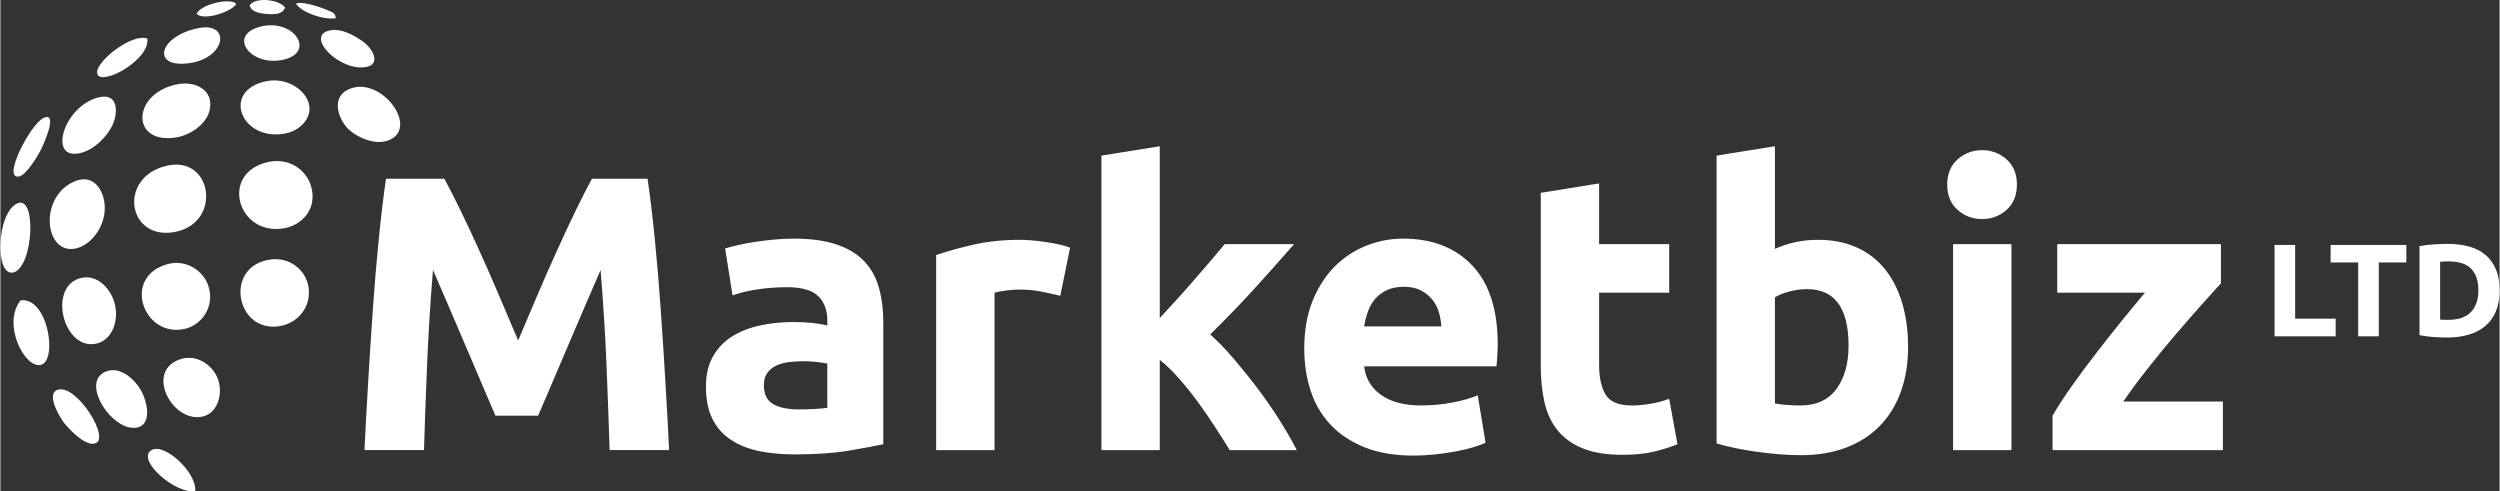
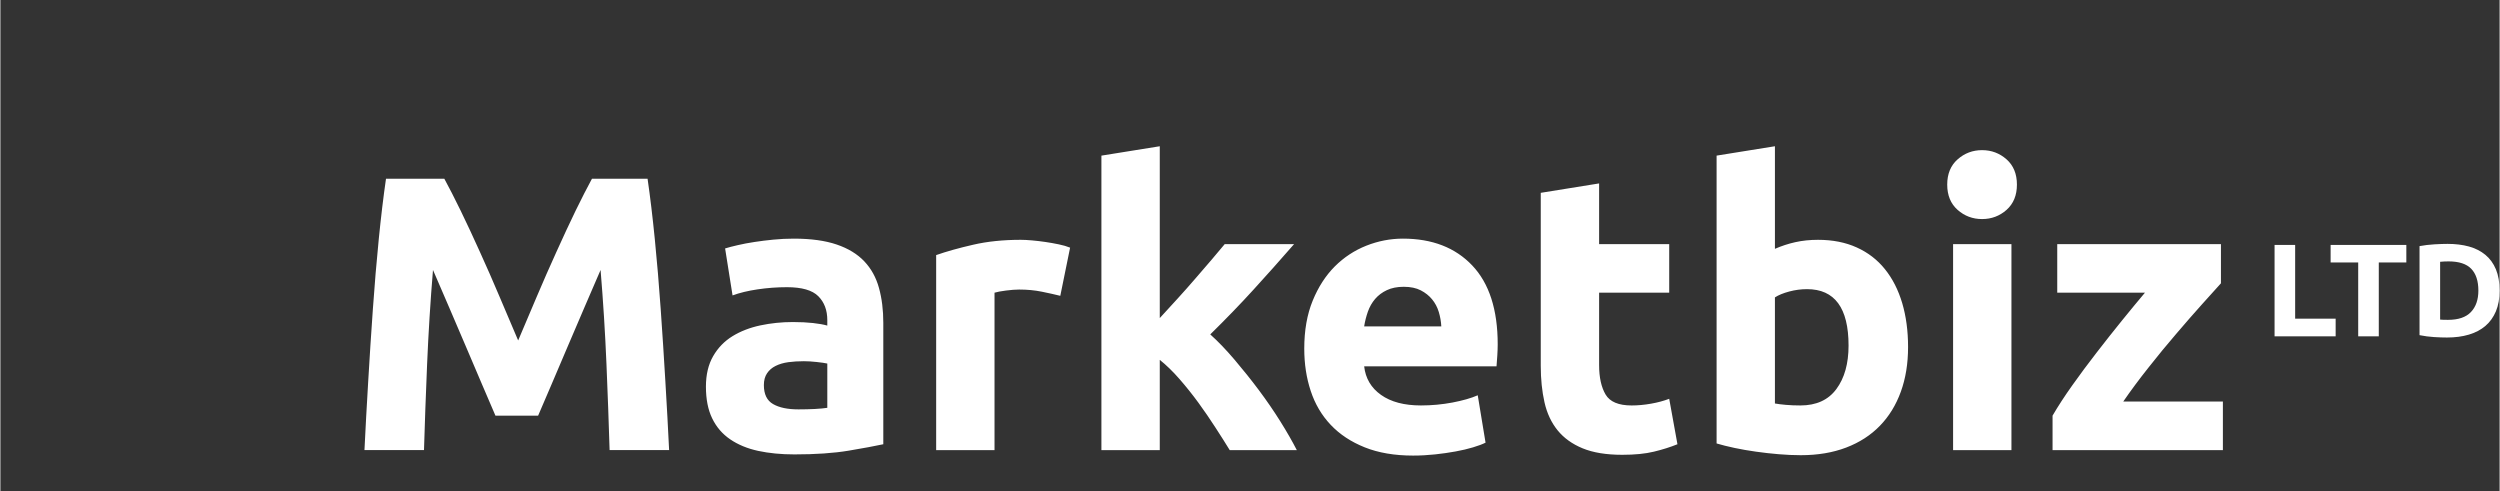
<svg xmlns="http://www.w3.org/2000/svg" xml:space="preserve" width="987px" height="194px" version="1.1" shape-rendering="geometricPrecision" text-rendering="geometricPrecision" image-rendering="optimizeQuality" fill-rule="evenodd" clip-rule="evenodd" viewBox="0 0 88990 17497">
  <rect x="0" y="0" width="88990" height="17497" fill="#333333" stroke="none" />
  <g id="Слой_x0020_1">
    <path fill="white" fill-rule="nonzero" d="M15807 6364c168,307 361,686 581,1136 219,451 447,939 684,1465 239,525 474,1061 706,1610 235,548 453,1064 658,1548 204,-484 425,-1000 657,-1548 233,-549 468,-1085 707,-1610 237,-526 465,-1014 683,-1465 221,-450 414,-829 581,-1136l1980 0c93,641 179,1360 258,2154 79,795 149,1622 209,2482 61,860 116,1722 167,2587 52,864 96,1677 133,2440l-2119 0c-28,-939 -66,-1962 -112,-3068 -46,-1106 -116,-2221 -209,-3346 -168,390 -353,823 -560,1297 -205,474 -407,948 -609,1422 -200,474 -393,927 -579,1359 -188,433 -346,802 -476,1109l-1520 0c-130,-307 -288,-676 -476,-1109 -186,-432 -379,-885 -579,-1359 -202,-474 -404,-948 -609,-1422 -204,-474 -393,-907 -560,-1297 -93,1125 -162,2240 -209,3346 -46,1106 -84,2129 -111,3068l-2120 0c37,-763 81,-1576 133,-2440 51,-865 106,-1727 167,-2587 60,-860 130,-1687 209,-2482 79,-794 165,-1513 258,-2154l2077 0zm12605 8213c205,0 400,-5 586,-14 186,-10 334,-24 446,-42l0 -1576c-84,-18 -209,-37 -376,-55 -168,-19 -321,-28 -461,-28 -195,0 -378,11 -550,34 -172,24 -323,68 -453,133 -131,65 -233,153 -307,265 -75,111 -112,251 -112,418 0,325 109,551 328,676 218,126 518,189 899,189zm-167 -6080c613,0 1125,70 1534,210 409,139 736,339 983,599 246,260 420,576 522,948 103,372 154,786 154,1241l0 4323c-298,65 -711,141 -1241,230 -530,88 -1171,132 -1924,132 -474,0 -904,-42 -1290,-125 -386,-84 -718,-221 -997,-412 -279,-190 -493,-439 -641,-746 -149,-306 -223,-683 -223,-1129 0,-428 86,-790 258,-1088 171,-297 402,-534 690,-711 288,-176 618,-304 990,-383 372,-79 757,-119 1157,-119 270,0 509,12 718,35 209,23 379,54 509,91l0 -195c0,-354 -107,-637 -321,-851 -214,-214 -585,-321 -1115,-321 -353,0 -702,26 -1046,77 -344,51 -641,123 -892,216l-265 -1673c121,-37 272,-77 453,-118 181,-42 379,-80 593,-112 213,-33 439,-61 676,-84 237,-23 476,-35 718,-35zm9495 2036c-186,-46 -404,-95 -655,-146 -251,-51 -521,-77 -809,-77 -130,0 -286,12 -467,35 -181,23 -318,49 -411,77l0 5605 -2078 0 0 -6944c372,-130 811,-253 1318,-369 506,-117 1071,-175 1694,-175 111,0 246,7 404,21 158,14 316,33 474,56 158,23 316,51 474,84 158,32 293,72 405,118l-349 1715zm3542 793c204,-221 416,-454 634,-693 219,-239 430,-479 632,-713 205,-237 398,-460 579,-672 181,-214 337,-397 467,-555l2470 0c-492,564 -974,1106 -1443,1619 -469,516 -983,1046 -1541,1595 279,251 567,550 865,901 297,349 585,709 864,1081 279,374 535,746 767,1117 233,372 428,714 586,1021l-2389 0c-149,-242 -318,-512 -509,-804 -188,-293 -390,-586 -604,-881 -214,-293 -439,-574 -676,-846 -235,-270 -470,-497 -702,-683l0 3214 -2078 0 0 -10486 2078 -334 0 6119zm5145 1089c0,-650 100,-1220 300,-1708 199,-488 462,-894 787,-1220 326,-325 700,-571 1123,-739 423,-167 857,-251 1303,-251 1041,0 1864,319 2468,955 605,637 907,1574 907,2810 0,121 -5,253 -14,397 -10,144 -19,272 -28,384l-4713 0c47,427 246,767 600,1018 353,251 827,376 1422,376 381,0 755,-35 1122,-104 367,-70 667,-156 900,-258l278 1687c-111,56 -260,111 -446,167 -186,56 -393,105 -620,146 -228,42 -472,77 -732,105 -261,28 -521,42 -781,42 -660,0 -1234,-98 -1722,-293 -488,-195 -892,-462 -1213,-802 -321,-339 -558,-741 -711,-1206 -154,-465 -230,-966 -230,-1506zm4880 -794c-10,-177 -40,-349 -91,-516 -51,-168 -130,-316 -237,-446 -107,-131 -242,-237 -404,-321 -163,-84 -365,-126 -607,-126 -232,0 -432,40 -599,119 -168,79 -307,184 -419,314 -111,130 -197,281 -258,453 -60,172 -104,346 -132,523l2747 0zm3541 -4755l2078 -335 0 2162 2496 0 0 1729 -2496 0 0 2579c0,437 77,786 230,1046 153,260 462,390 927,390 223,0 453,-21 690,-63 237,-41 453,-100 649,-174l293 1618c-251,102 -530,190 -837,264 -307,75 -683,112 -1129,112 -568,0 -1037,-77 -1409,-230 -372,-153 -669,-367 -892,-641 -223,-275 -379,-607 -467,-997 -88,-391 -133,-823 -133,-1297l0 -6163zm10960 5438c0,-1339 -493,-2008 -1478,-2008 -214,0 -426,28 -635,84 -209,56 -379,125 -509,209l0 3778c103,19 233,35 391,49 158,14 330,21 516,21 567,0 994,-195 1282,-585 289,-391 433,-907 433,-1548zm2119 56c0,585 -86,1115 -258,1589 -172,474 -421,879 -746,1213 -325,335 -725,593 -1199,774 -474,181 -1013,272 -1618,272 -250,0 -513,-12 -787,-35 -274,-23 -544,-53 -809,-91 -265,-37 -518,-81 -760,-132 -242,-51 -455,-105 -641,-160l0 -10249 2077 -334 0 3653c233,-102 474,-181 725,-237 251,-56 521,-84 809,-84 521,0 981,91 1380,272 400,181 735,439 1004,774 270,335 474,737 614,1206 139,469 209,992 209,1569zm3681 3667l-2078 0 0 -7334 2078 0 0 7334zm195 -9454c0,381 -123,681 -369,900 -247,218 -537,327 -872,327 -334,0 -625,-109 -871,-327 -247,-219 -370,-519 -370,-900 0,-381 123,-681 370,-899 246,-218 537,-328 871,-328 335,0 625,110 872,328 246,218 369,518 369,899zm7265 3514c-168,186 -393,437 -679,753 -284,316 -588,665 -913,1046 -328,381 -656,780 -986,1199 -332,418 -632,822 -901,1213l3548 0 0 1729 -6065 0 0 -1227c195,-335 430,-695 704,-1081 274,-386 562,-774 865,-1164 302,-391 601,-769 899,-1137 297,-367 572,-699 822,-996l-3123 0 0 -1729 5829 0 0 1394z" />
-     <path fill="white" d="M9523 5771c-1734,394 -1071,2648 581,2357 625,-110 1187,-680 963,-1484 -161,-574 -765,-1050 -1544,-873zm1004 -5640c156,286 971,597 1420,515 -41,-189 -81,-187 -261,-268 -255,-114 -947,-355 -1159,-247zm-3540 367c284,237 1104,-56 1308,-248 142,-134 79,-26 81,-143 -341,-183 -1291,91 -1389,391zm1889 -312c46,222 303,285 580,308 298,26 592,25 680,-226 -200,-285 -1048,-388 -1260,-82zm-7330 4010c-472,200 -1513,2224 -875,2086 244,-53 626,-672 769,-946 71,-135 639,-1367 106,-1140zm3684 -2824c-578,-209 -1995,938 -1761,1299 226,348 1871,-561 1761,-1299zm1706 16119c71,-686 -1191,-1826 -1610,-1423 -406,390 935,1526 1610,1423zm4786 -16407c-910,202 406,1519 1350,1291 448,-109 224,-635 -206,-927 -282,-191 -732,-455 -1144,-364zm-9677 12794c-472,148 148,1094 233,1194 137,164 689,795 1070,723 623,-117 -627,-2130 -1303,-1917zm5006 -12877c-1398,281 -1689,1397 -393,1257 1389,-150 1566,-1492 393,-1257zm2192 -49c-1179,312 -317,1457 865,1166 1125,-277 333,-1482 -865,-1166zm-8632 6286c-756,319 -820,2654 -138,2460 700,-200 827,-2750 138,-2460zm109 3456c-677,851 161,2468 736,2294 582,-176 239,-2417 -736,-2294zm2742 -7219c-1252,348 -1795,2321 -550,1957 458,-134 864,-561 1052,-923 245,-471 255,-1244 -502,-1034zm361 9732c-1059,314 146,2178 1030,2019 559,-101 381,-919 155,-1323 -228,-406 -720,-834 -1185,-696zm8629 -10050c-647,248 -477,949 -133,1365 221,268 936,689 1499,475 1114,-424 -226,-2278 -1366,-1840zm-6058 9638c-1297,444 -203,2377 886,2014 477,-159 679,-863 429,-1403 -180,-390 -709,-818 -1315,-611zm-3500 -2902c-1250,265 -653,2659 564,2332 507,-136 776,-788 611,-1422 -124,-477 -581,-1036 -1175,-910zm3392 -6890c-1625,333 -1648,2166 -12,1887 545,-94 1077,-504 1179,-975 151,-703 -499,-1048 -1167,-912zm3048 -81c-1473,417 -681,2169 871,1818 537,-121 1055,-693 668,-1297 -262,-407 -866,-712 -1539,-521zm-6676 3528c-1370,570 -1062,2791 146,2362 442,-157 859,-686 908,-1292 53,-652 -351,-1362 -1054,-1070zm3287 2956c-1637,458 -847,2645 629,2302 570,-132 1060,-752 841,-1499 -161,-548 -787,-994 -1470,-803zm3644 -162c-1650,256 -1196,2637 369,2367 591,-102 1118,-640 1015,-1377 -87,-616 -672,-1101 -1384,-990zm-3664 -3343c-1772,412 -1396,2698 311,2354 1666,-335 1313,-2733 -311,-2354z" />
    <path fill="white" fill-rule="nonzero" d="M83152 11347l0 629 -2175 0 0 -3255 733 0 0 2626 1442 0zm2517 -2626l0 625 -981 0 0 2630 -733 0 0 -2630 -982 0 0 -625 2696 0zm1203 2659c34,3 74,5 119,7 46,1 100,2 163,2 366,0 638,-92 814,-277 177,-185 266,-440 266,-766 0,-341 -85,-599 -254,-775 -169,-175 -437,-263 -803,-263 -50,0 -102,1 -155,3 -53,1 -103,5 -150,11l0 2058zm2118 -1034c0,282 -44,528 -131,738 -88,209 -213,383 -374,521 -161,138 -358,241 -589,310 -232,69 -492,103 -780,103 -132,0 -285,-5 -460,-16 -176,-11 -348,-34 -517,-68l0 -3171c169,-31 345,-52 528,-63 184,-11 341,-16 472,-16 279,0 532,31 759,93 227,63 422,162 585,296 163,135 288,307 376,517 87,210 131,462 131,756z" />
  </g>
</svg>